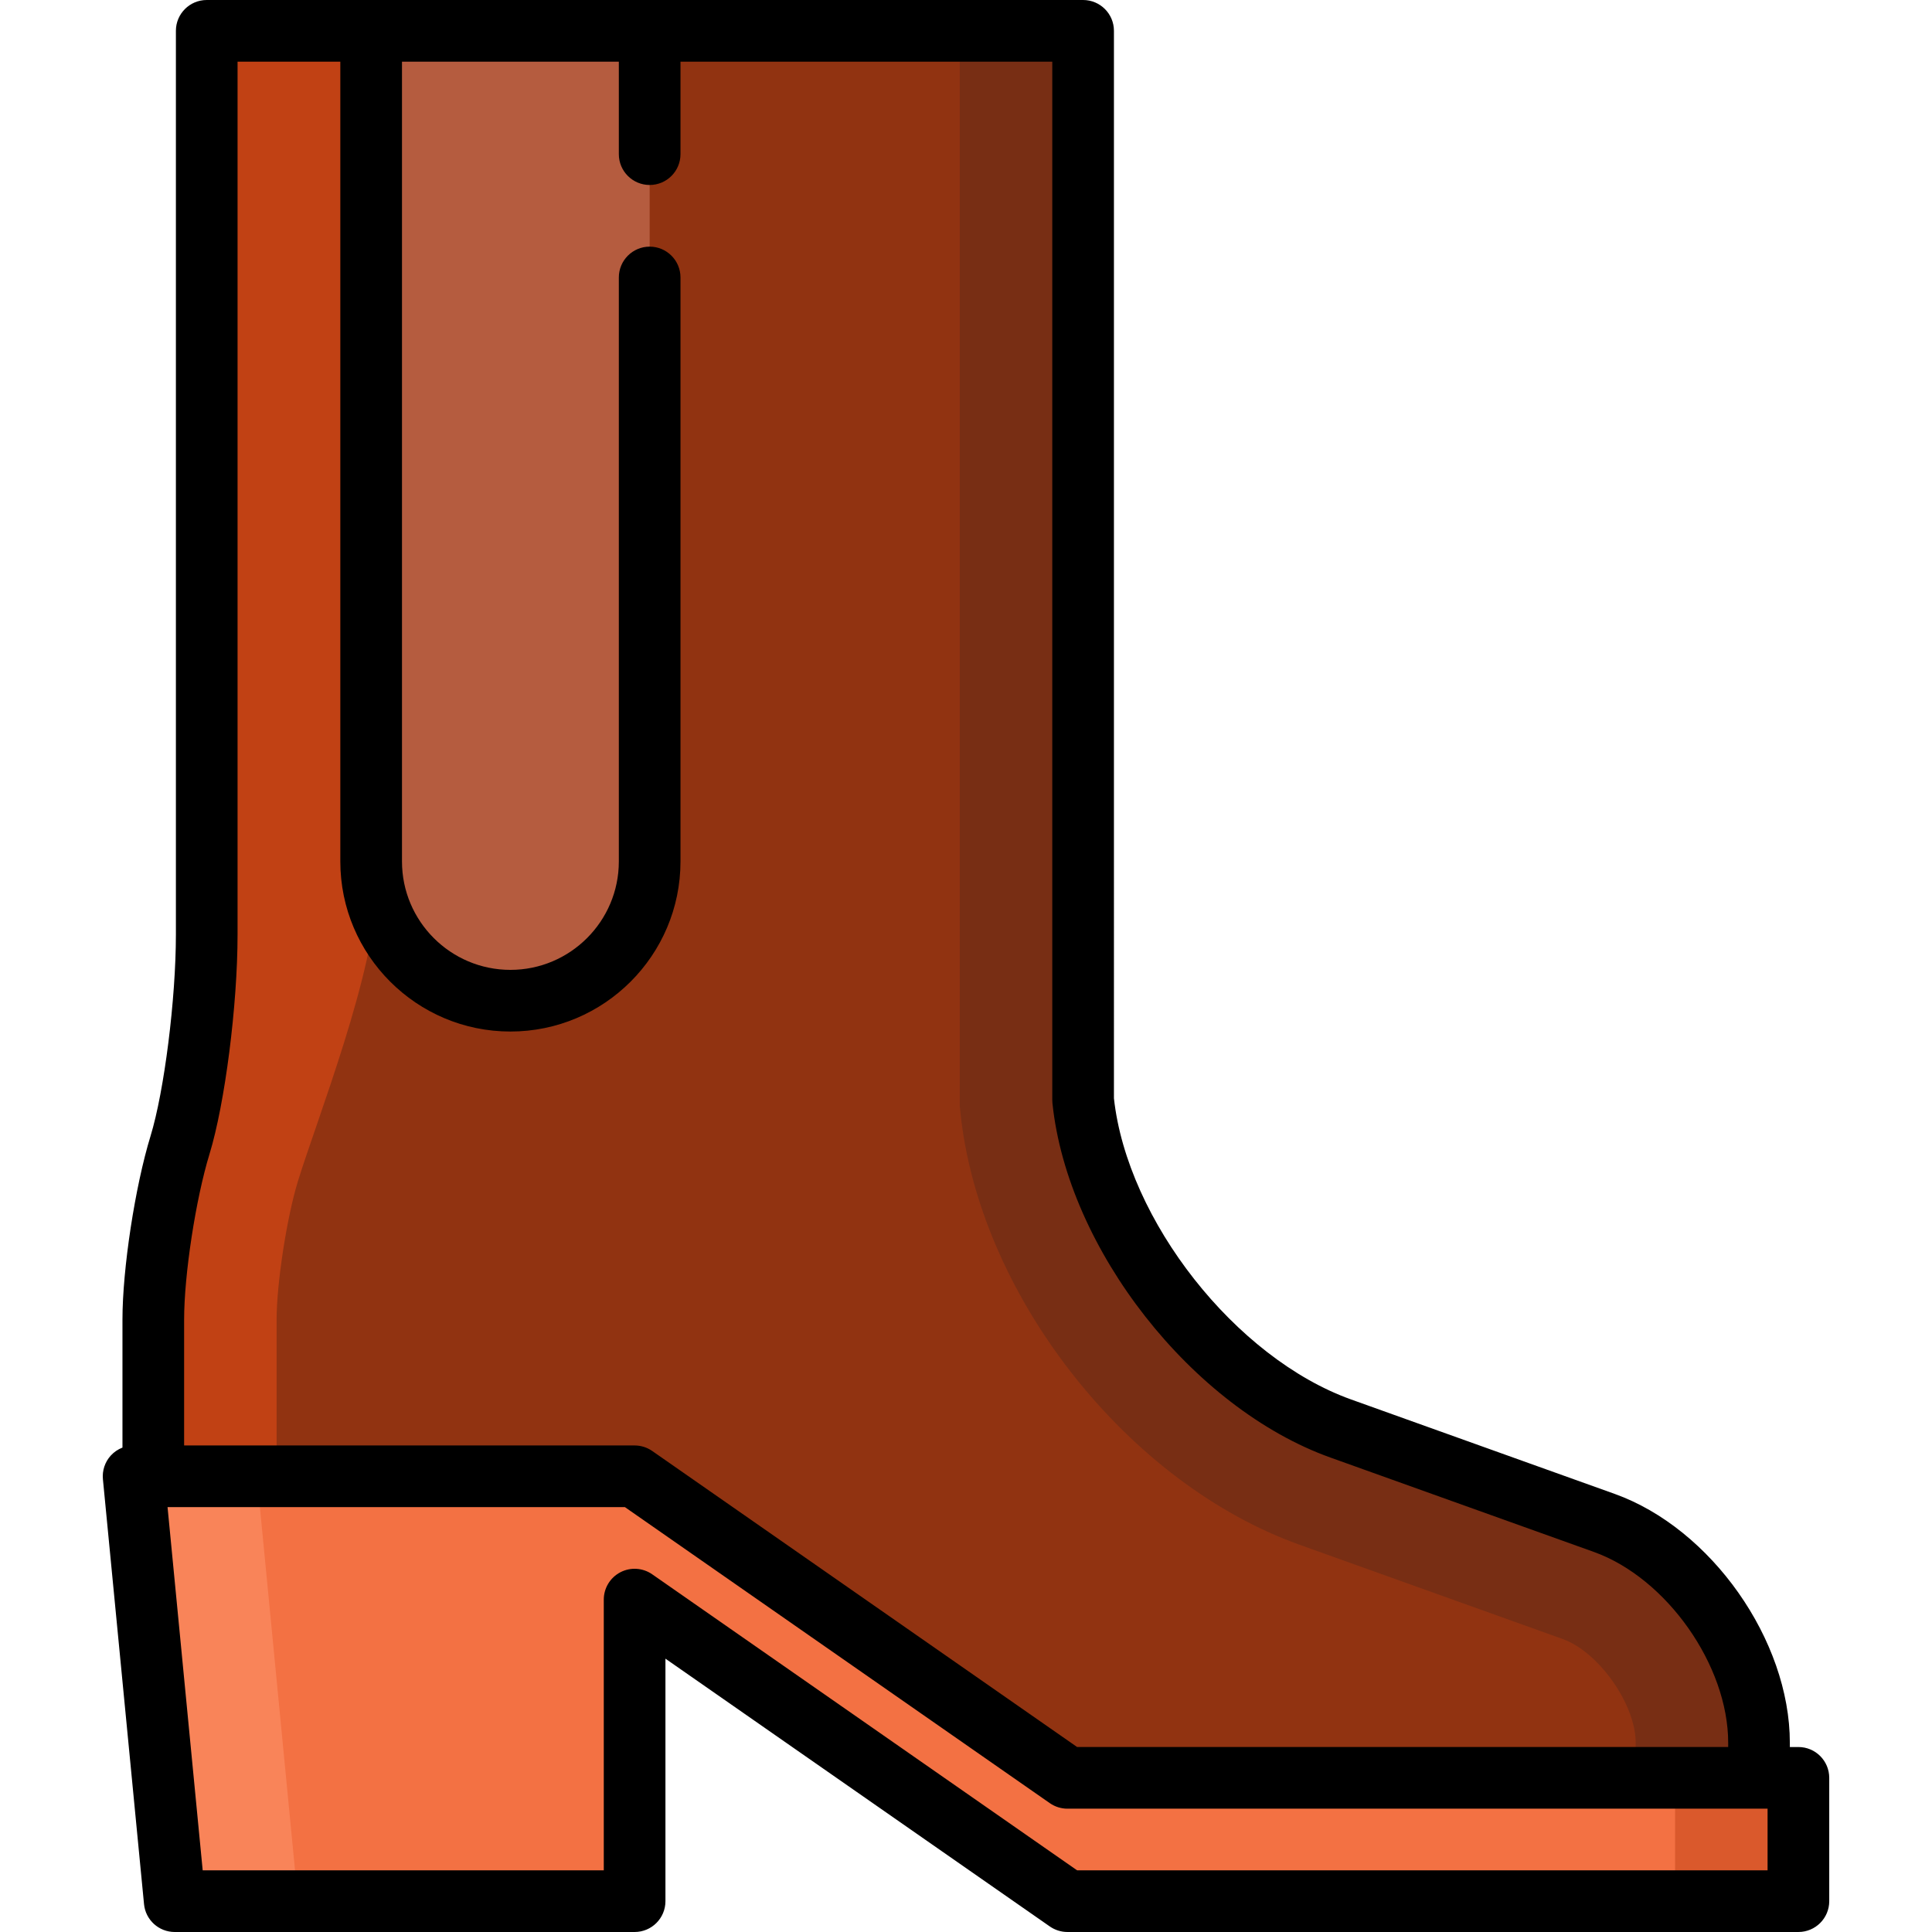
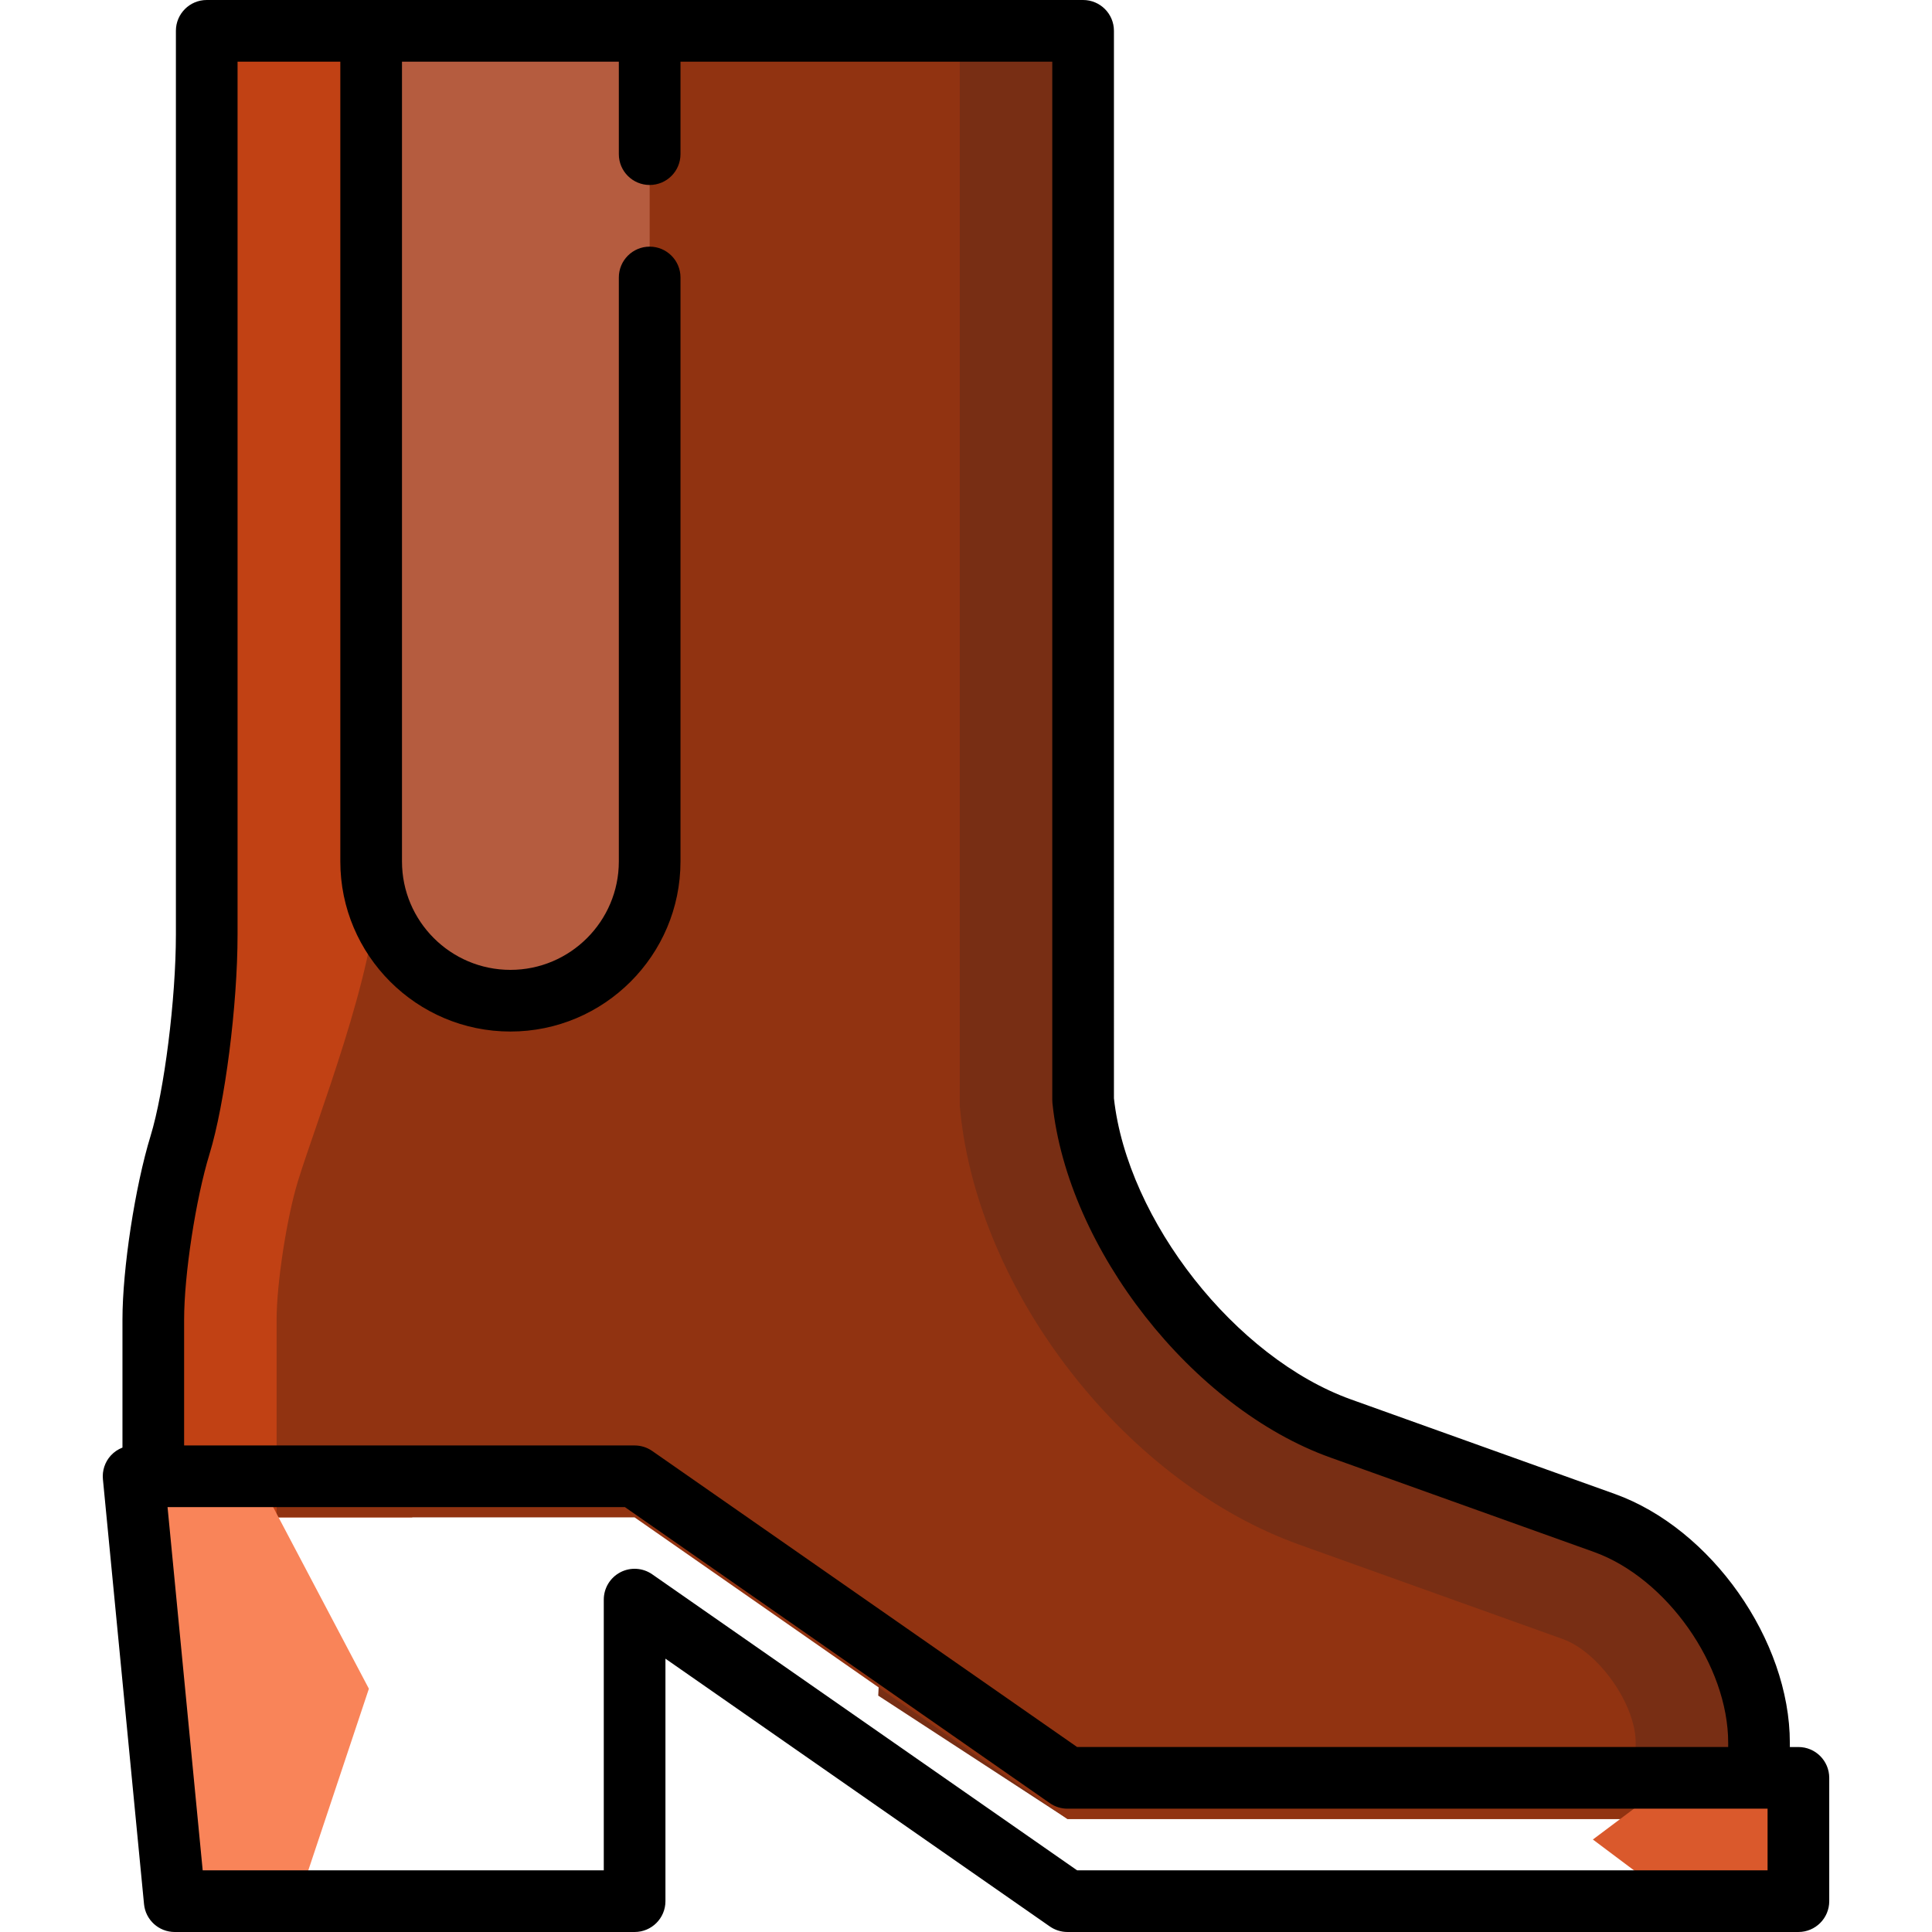
<svg xmlns="http://www.w3.org/2000/svg" height="800px" width="800px" id="Layer_1" viewBox="0 0 512 512" xml:space="preserve" fill="#000000" transform="rotate(0)">
  <g id="SVGRepo_bgCarrier" stroke-width="0" />
  <g id="SVGRepo_tracerCarrier" stroke-linecap="round" stroke-linejoin="round" />
  <g id="SVGRepo_iconCarrier">
    <path style="fill:#782E14;" d="M425.136,403.586c0,0-52.371-18.764-69.829-25.018c-33.842-12.125-64.566-51.301-68.274-87.059V8.17 h-32.681L232.74,449.362l50.141,32.681h183.275v-20.186C466.157,437.891,447.698,411.669,425.136,403.586z" />
    <path style="fill:#C14114;" d="M54.785,8.17v239.498c0,17.974-3.186,43.079-7.081,55.786c-3.894,12.709-7.081,33.503-7.081,46.212 v52.458h68.63L98.36,8.17H54.785z" />
    <path style="fill:#913311;" d="M414.113,434.351l-69.829-25.018c-22.09-7.915-43.446-23.99-60.129-45.266 c-16.685-21.275-27.207-45.847-29.626-69.189l-0.174-1.68V8.17h-76.739h-73.809H98.36l1.406,227.197 c0,21.422-15.96,61.822-20.814,77.663c-2.955,9.643-5.647,27.104-5.647,36.636v52.458h94.874l114.704,79.918h150.594v-20.186 C433.477,451.669,423.704,437.787,414.113,434.351z" />
    <polygon style="fill:#F98459;" points="35.404,391.232 46.298,503.83 78.979,503.83 97.758,447.53 68.085,391.232 " />
    <polygon style="fill:#DA592C;" points="443.915,471.149 422.128,487.489 443.915,503.83 476.596,503.83 476.596,471.149 " />
-     <polygon style="fill:#F37143;" points="282.882,471.149 168.178,391.232 68.085,391.232 78.979,503.83 168.178,503.83 168.178,423.913 282.882,503.83 443.915,503.83 443.915,471.149 " />
    <path style="fill:#B55C3F;" d="M98.36,8.17v220.123c0,20.381,16.522,36.903,36.904,36.903c20.381,0,36.903-16.522,36.903-36.903 V8.17H98.36z" />
    <path d="M476.596,462.979h-2.268v-1.122c0-27.199-20.831-56.79-46.436-65.963l-69.829-25.018 c-30.6-10.963-59.294-47.435-62.858-79.802V8.17c0-4.512-3.657-8.17-8.17-8.17H54.785c-4.513,0-8.17,3.658-8.17,8.17v239.498 c0,17.052-3.079,41.503-6.722,53.393c-4.103,13.386-7.439,35.191-7.439,48.606v33.958c-1.17,0.454-2.236,1.166-3.098,2.114 c-1.549,1.706-2.305,3.986-2.083,6.279l10.894,112.598c0.405,4.188,3.925,7.384,8.132,7.384h121.88c4.513,0,8.17-3.658,8.17-8.17 v-64.267l101.864,70.97c1.37,0.954,3,1.466,4.67,1.466h193.714c4.513,0,8.17-3.658,8.17-8.17v-32.681 C484.766,466.637,481.109,462.979,476.596,462.979z M55.516,305.849c4.103-13.386,7.439-39.485,7.439-58.181V16.34h27.234v211.953 c0,24.854,20.221,45.073,45.075,45.073c24.853,0,45.073-20.221,45.073-45.073V73.532c0-4.512-3.657-8.17-8.17-8.17 s-8.17,3.658-8.17,8.17v154.761c0,15.844-12.889,28.733-28.733,28.733s-28.734-12.89-28.734-28.733V16.34h57.467v24.511 c0,4.512,3.657,8.17,8.17,8.17s8.17-3.658,8.17-8.17V16.34h98.526v275.168c0,0.281,0.015,0.563,0.044,0.842 c4.01,38.669,37.046,80.795,73.645,93.907l69.829,25.018c19.3,6.915,35.607,30.077,35.607,50.58v1.122H285.448l-112.6-78.45 c-1.37-0.954-3-1.466-4.67-1.466H48.794v-33.394C48.794,337.806,51.872,317.738,55.516,305.849z M468.426,495.66H285.448 l-112.6-78.45c-2.495-1.739-5.751-1.948-8.451-0.539c-2.698,1.409-4.389,4.2-4.389,7.242v71.748H53.716l-9.313-96.257h121.209 l112.6,78.45c1.37,0.954,3,1.466,4.67,1.466h185.543V495.66z" />
  </g>
</svg>